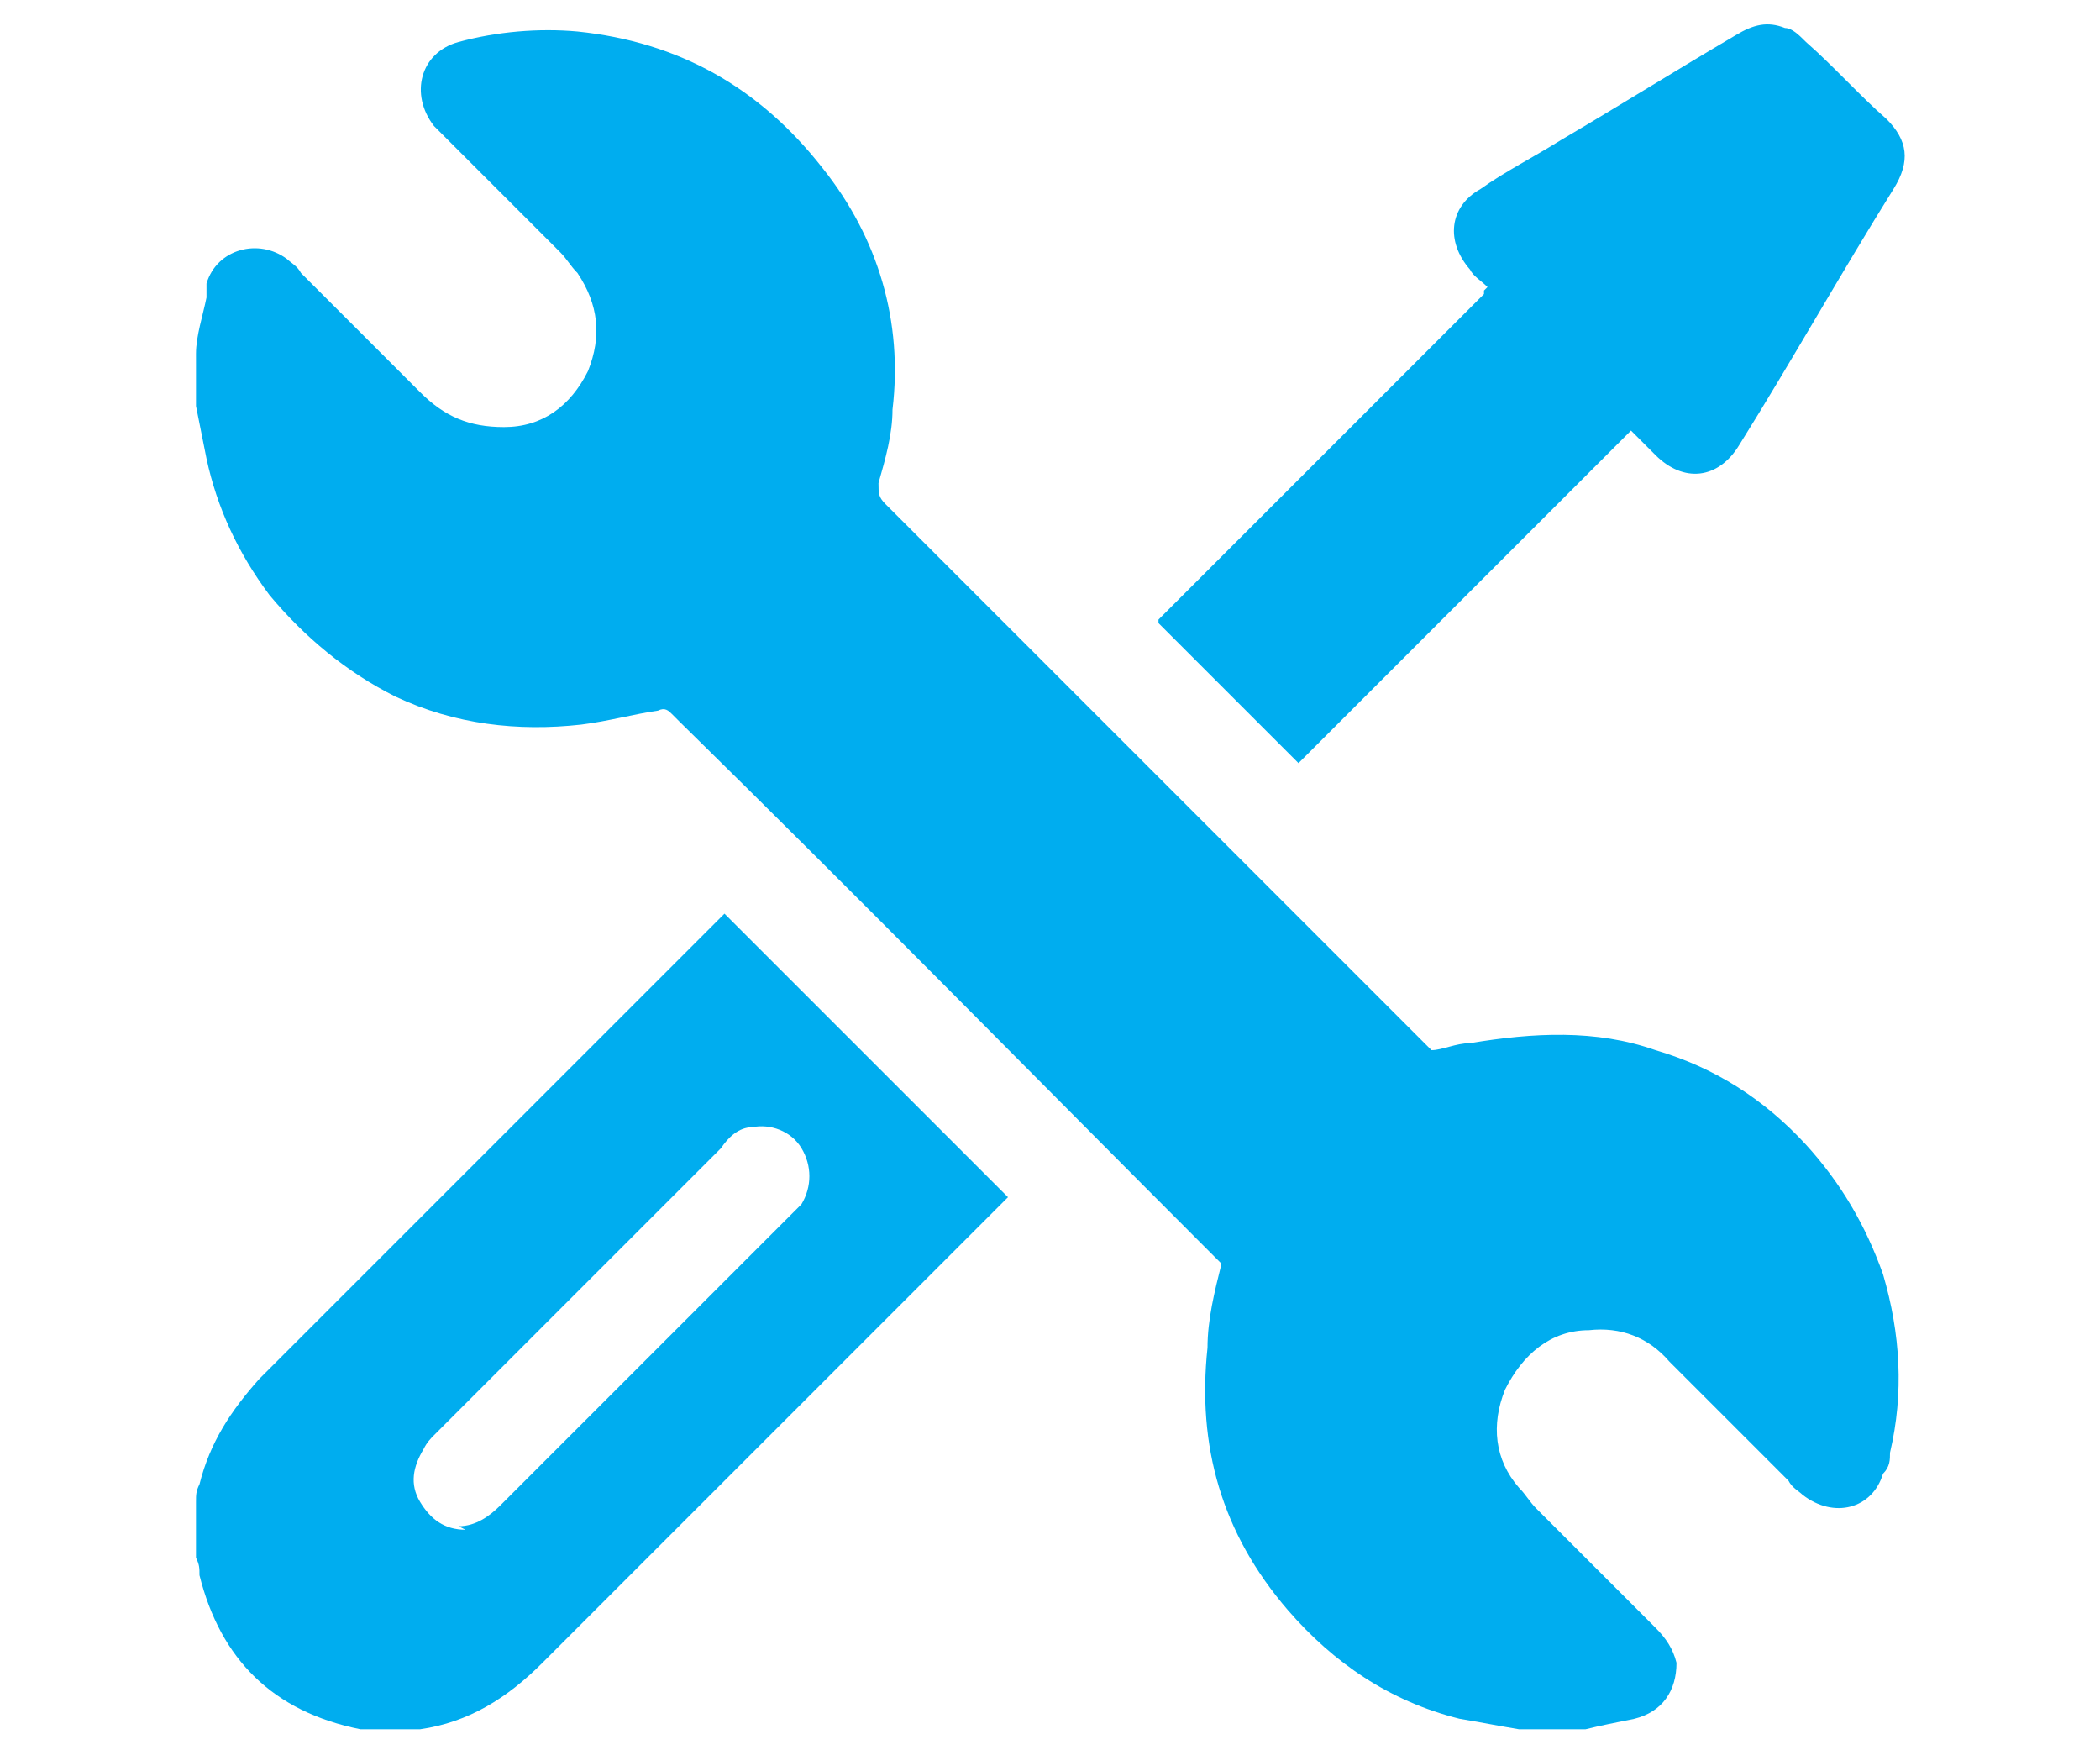
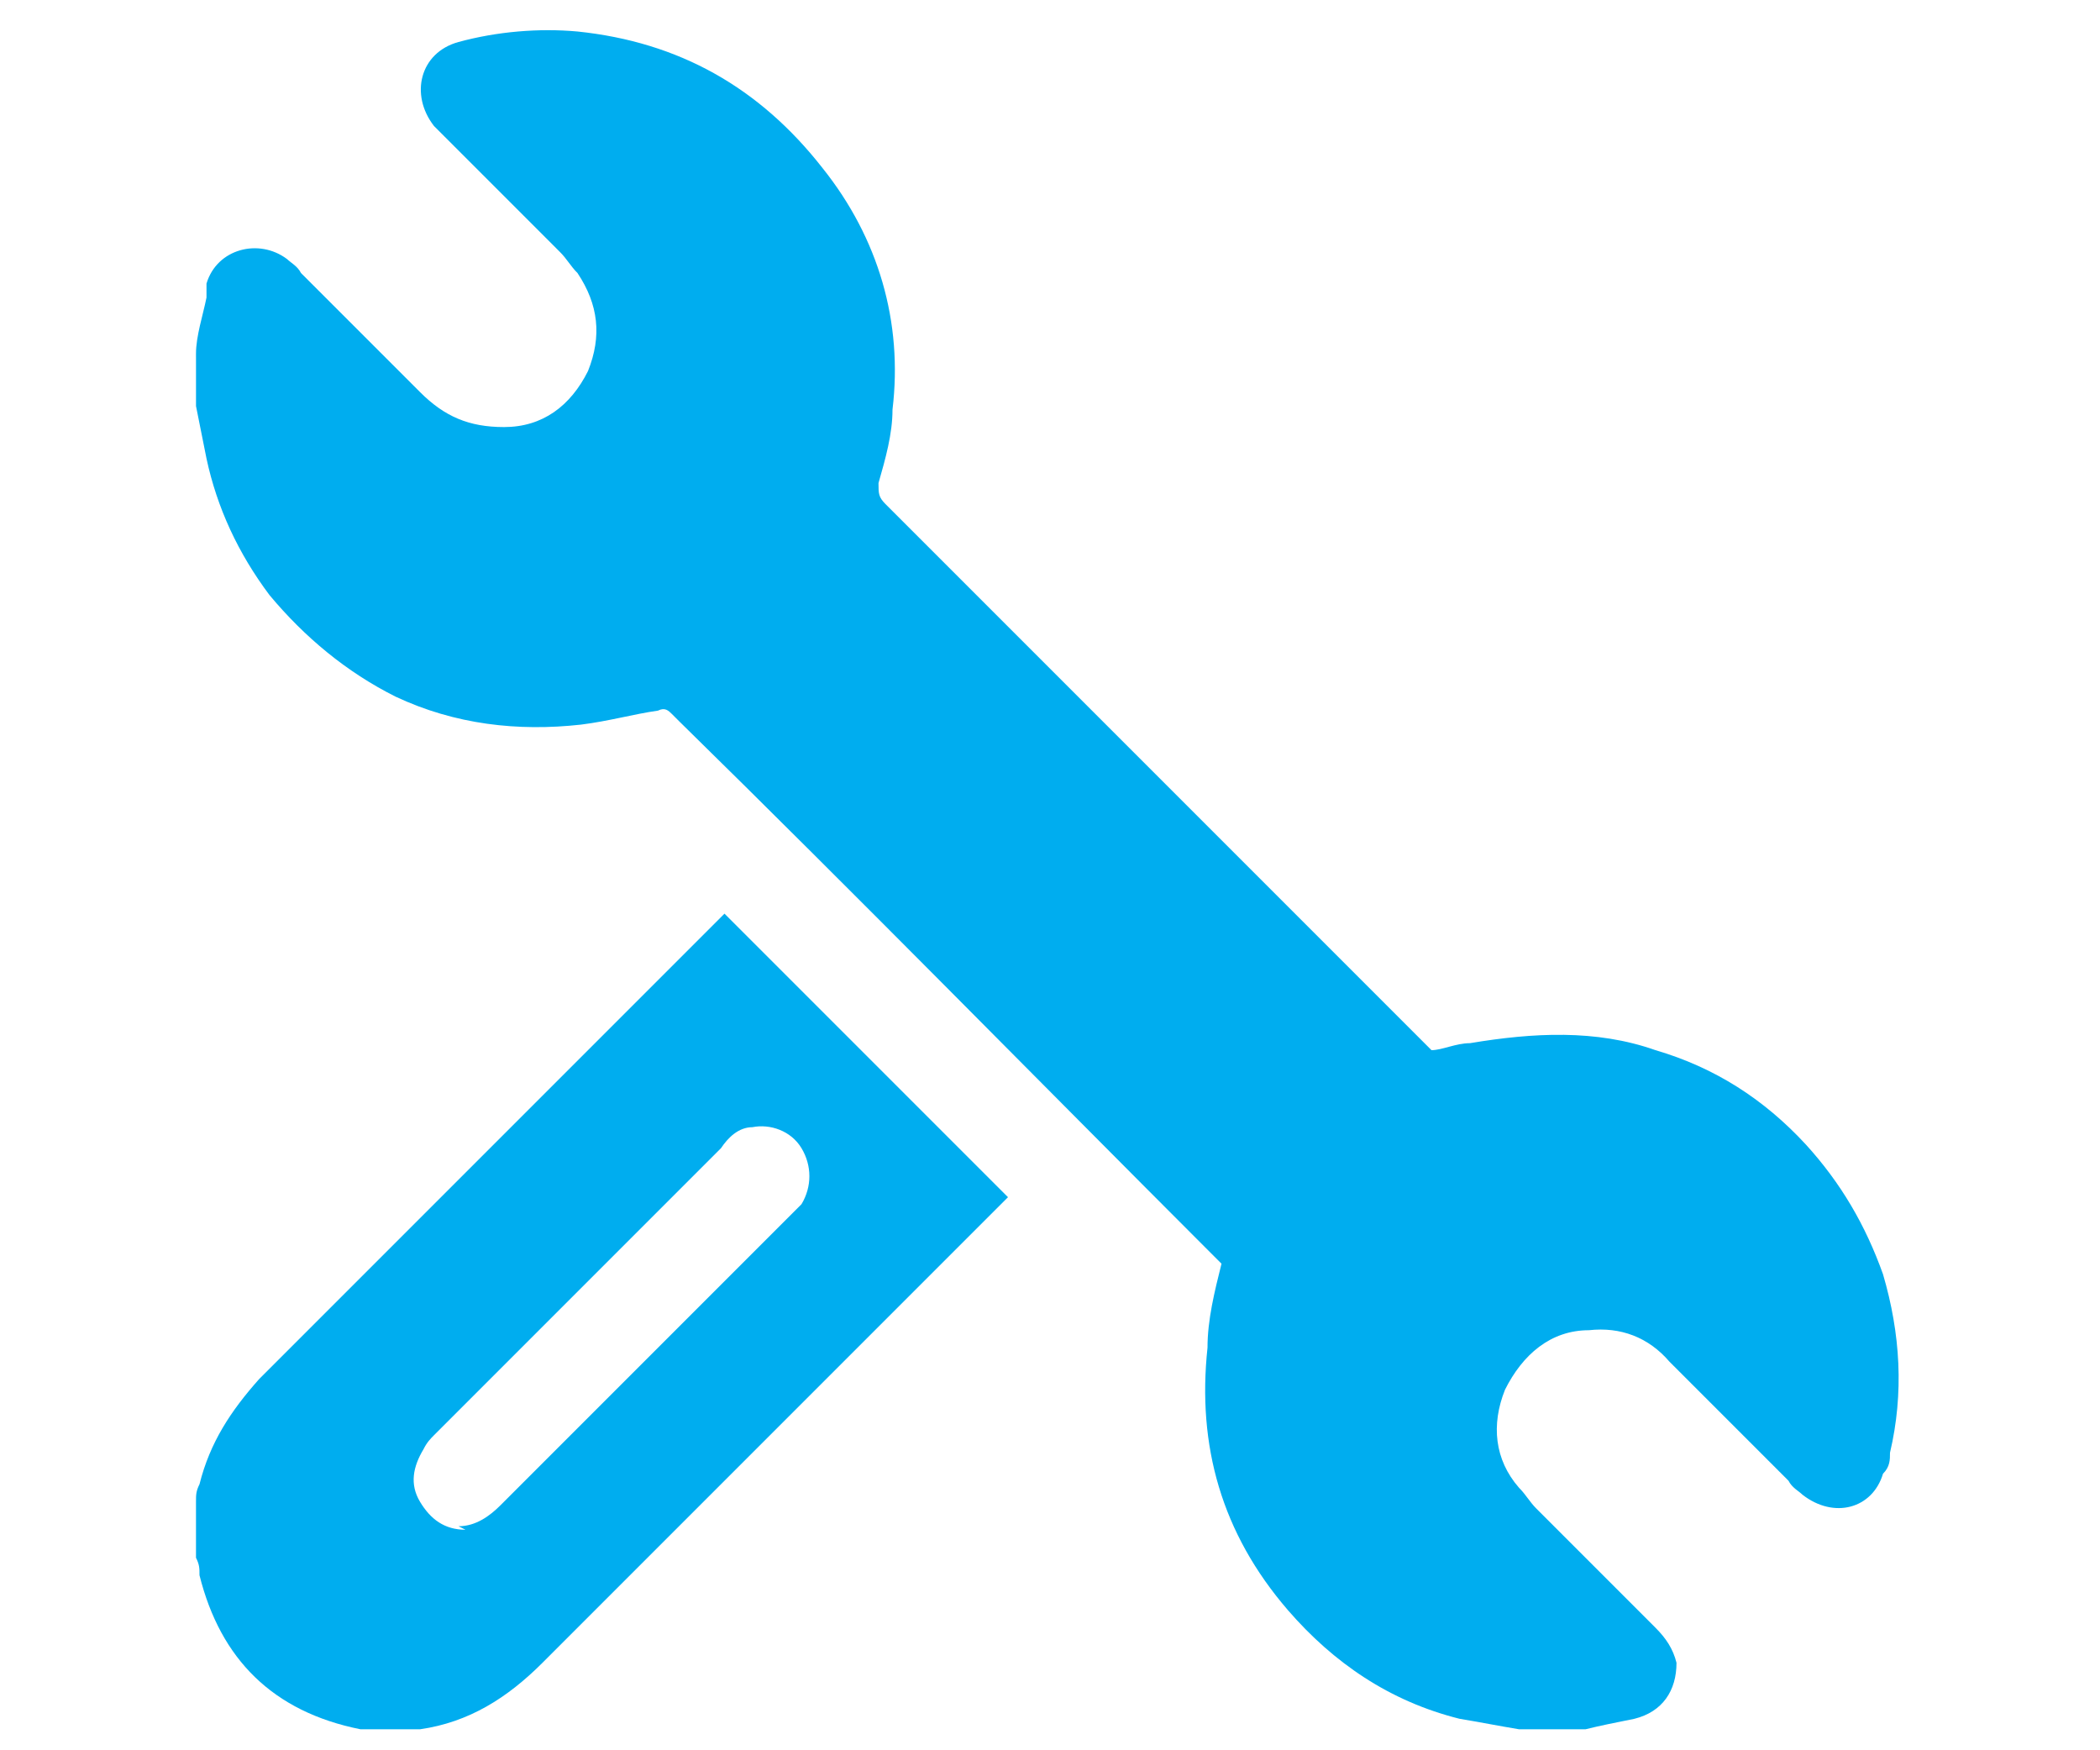
<svg xmlns="http://www.w3.org/2000/svg" id="Layer_1" version="1.1" viewBox="0 0 60 50">
  <defs>
    <style>
      .st0 {
        fill: #00adef;
      }
    </style>
  </defs>
  <path class="st0" d="M5.6,10.1c0-.5.2-1.1.3-1.6,0-.1,0-.3,0-.4.3-1,1.5-1.3,2.3-.7.1.1.3.2.4.4,1.1,1.1,2.3,2.3,3.4,3.4.7.7,1.4,1,2.4,1,1.1,0,1.9-.6,2.4-1.6.4-1,.3-1.9-.3-2.8-.2-.2-.3-.4-.5-.6-1.1-1.1-2.2-2.2-3.3-3.3-.1-.1-.2-.2-.3-.3-.7-.9-.4-2.1.7-2.4,1.1-.3,2.3-.4,3.4-.3,2.9.3,5.2,1.6,7,3.9,1.6,2,2.3,4.4,2,6.9,0,.7-.2,1.4-.4,2.1,0,.3,0,.4.2.6,5.2,5.2,10.4,10.4,15.5,15.5,0,0,0,0,.1.1.3,0,.7-.2,1.1-.2,1.8-.3,3.6-.4,5.3.2,1.7.5,3.1,1.4,4.3,2.7,1,1.1,1.7,2.3,2.2,3.7.5,1.7.6,3.4.2,5.1,0,.2,0,.4-.2.6-.3,1-1.4,1.3-2.3.6-.1-.1-.3-.2-.4-.4-1.1-1.1-2.3-2.3-3.4-3.4-.6-.7-1.4-1-2.3-.9-1.1,0-1.9.7-2.4,1.7-.4,1-.3,2,.4,2.8.2.2.3.4.5.6,1.1,1.1,2.3,2.3,3.4,3.4.3.3.5.6.6,1,0,.8-.4,1.4-1.2,1.6-.5.1-1,.2-1.4.3,0,0-.1,0-.2,0h-1.7c-.6-.1-1.1-.2-1.7-.3-2-.5-3.6-1.6-4.9-3.1-1.9-2.2-2.6-4.7-2.3-7.5,0-.8.2-1.6.4-2.4,0,0-.2-.2-.3-.3-5.1-5.1-10.1-10.2-15.2-15.2,0,0-.1-.1-.2-.2-.1-.1-.2-.2-.4-.1-.7.1-1.4.3-2.2.4-1.8.2-3.6,0-5.3-.8-1.4-.7-2.6-1.7-3.6-2.9-.9-1.2-1.5-2.5-1.8-3.9-.1-.5-.2-1-.3-1.5v-1.2Z" />
  <path class="st0" d="M5.6,42.9c0-.2,0-.3.1-.5.3-1.2.9-2.1,1.7-3,4-4,7.9-7.9,11.9-11.9.4-.4.8-.8,1.1-1.1.1-.1.2-.2.3-.3,2.7,2.7,5.4,5.4,8.1,8.1-.1.1-.2.2-.4.4-4.3,4.3-8.6,8.6-12.9,12.9-1,1-2.1,1.7-3.5,1.9,0,0,0,0,0,0h-1.5c0,0-.1,0-.2,0-2.5-.5-4-2-4.6-4.4,0-.2,0-.3-.1-.5v-1.5ZM13.1,43.6c.5,0,.9-.3,1.2-.6,2.7-2.7,5.5-5.5,8.2-8.2.1-.1.3-.3.4-.4.3-.5.3-1.1,0-1.6-.3-.5-.9-.7-1.4-.6-.4,0-.7.3-.9.6-2.7,2.7-5.5,5.5-8.2,8.2-.1.1-.2.2-.3.4-.3.5-.4,1-.1,1.5.3.5.7.8,1.3.8Z" />
-   <path class="st0" d="M42.5,8.2c-.2-.2-.4-.3-.5-.5-.7-.8-.6-1.8.3-2.3.7-.5,1.5-.9,2.3-1.4,1.7-1,3.3-2,5-3,.5-.3.9-.4,1.4-.2.2,0,.4.2.6.4.8.7,1.5,1.5,2.3,2.2.6.6.7,1.2.2,2-1.5,2.4-2.9,4.9-4.4,7.3-.6,1-1.6,1.1-2.4.3-.2-.2-.5-.5-.7-.7-3.2,3.2-6.4,6.4-9.5,9.5-1.4-1.4-2.7-2.7-4-4,0,0,0,0,0,0,0,0,0,0,0,0,0,0,0,0,0,0,0,0,0,0,0-.1,3.1-3.1,6.2-6.2,9.3-9.3,0,0,0,0,0-.1Z" />
</svg>